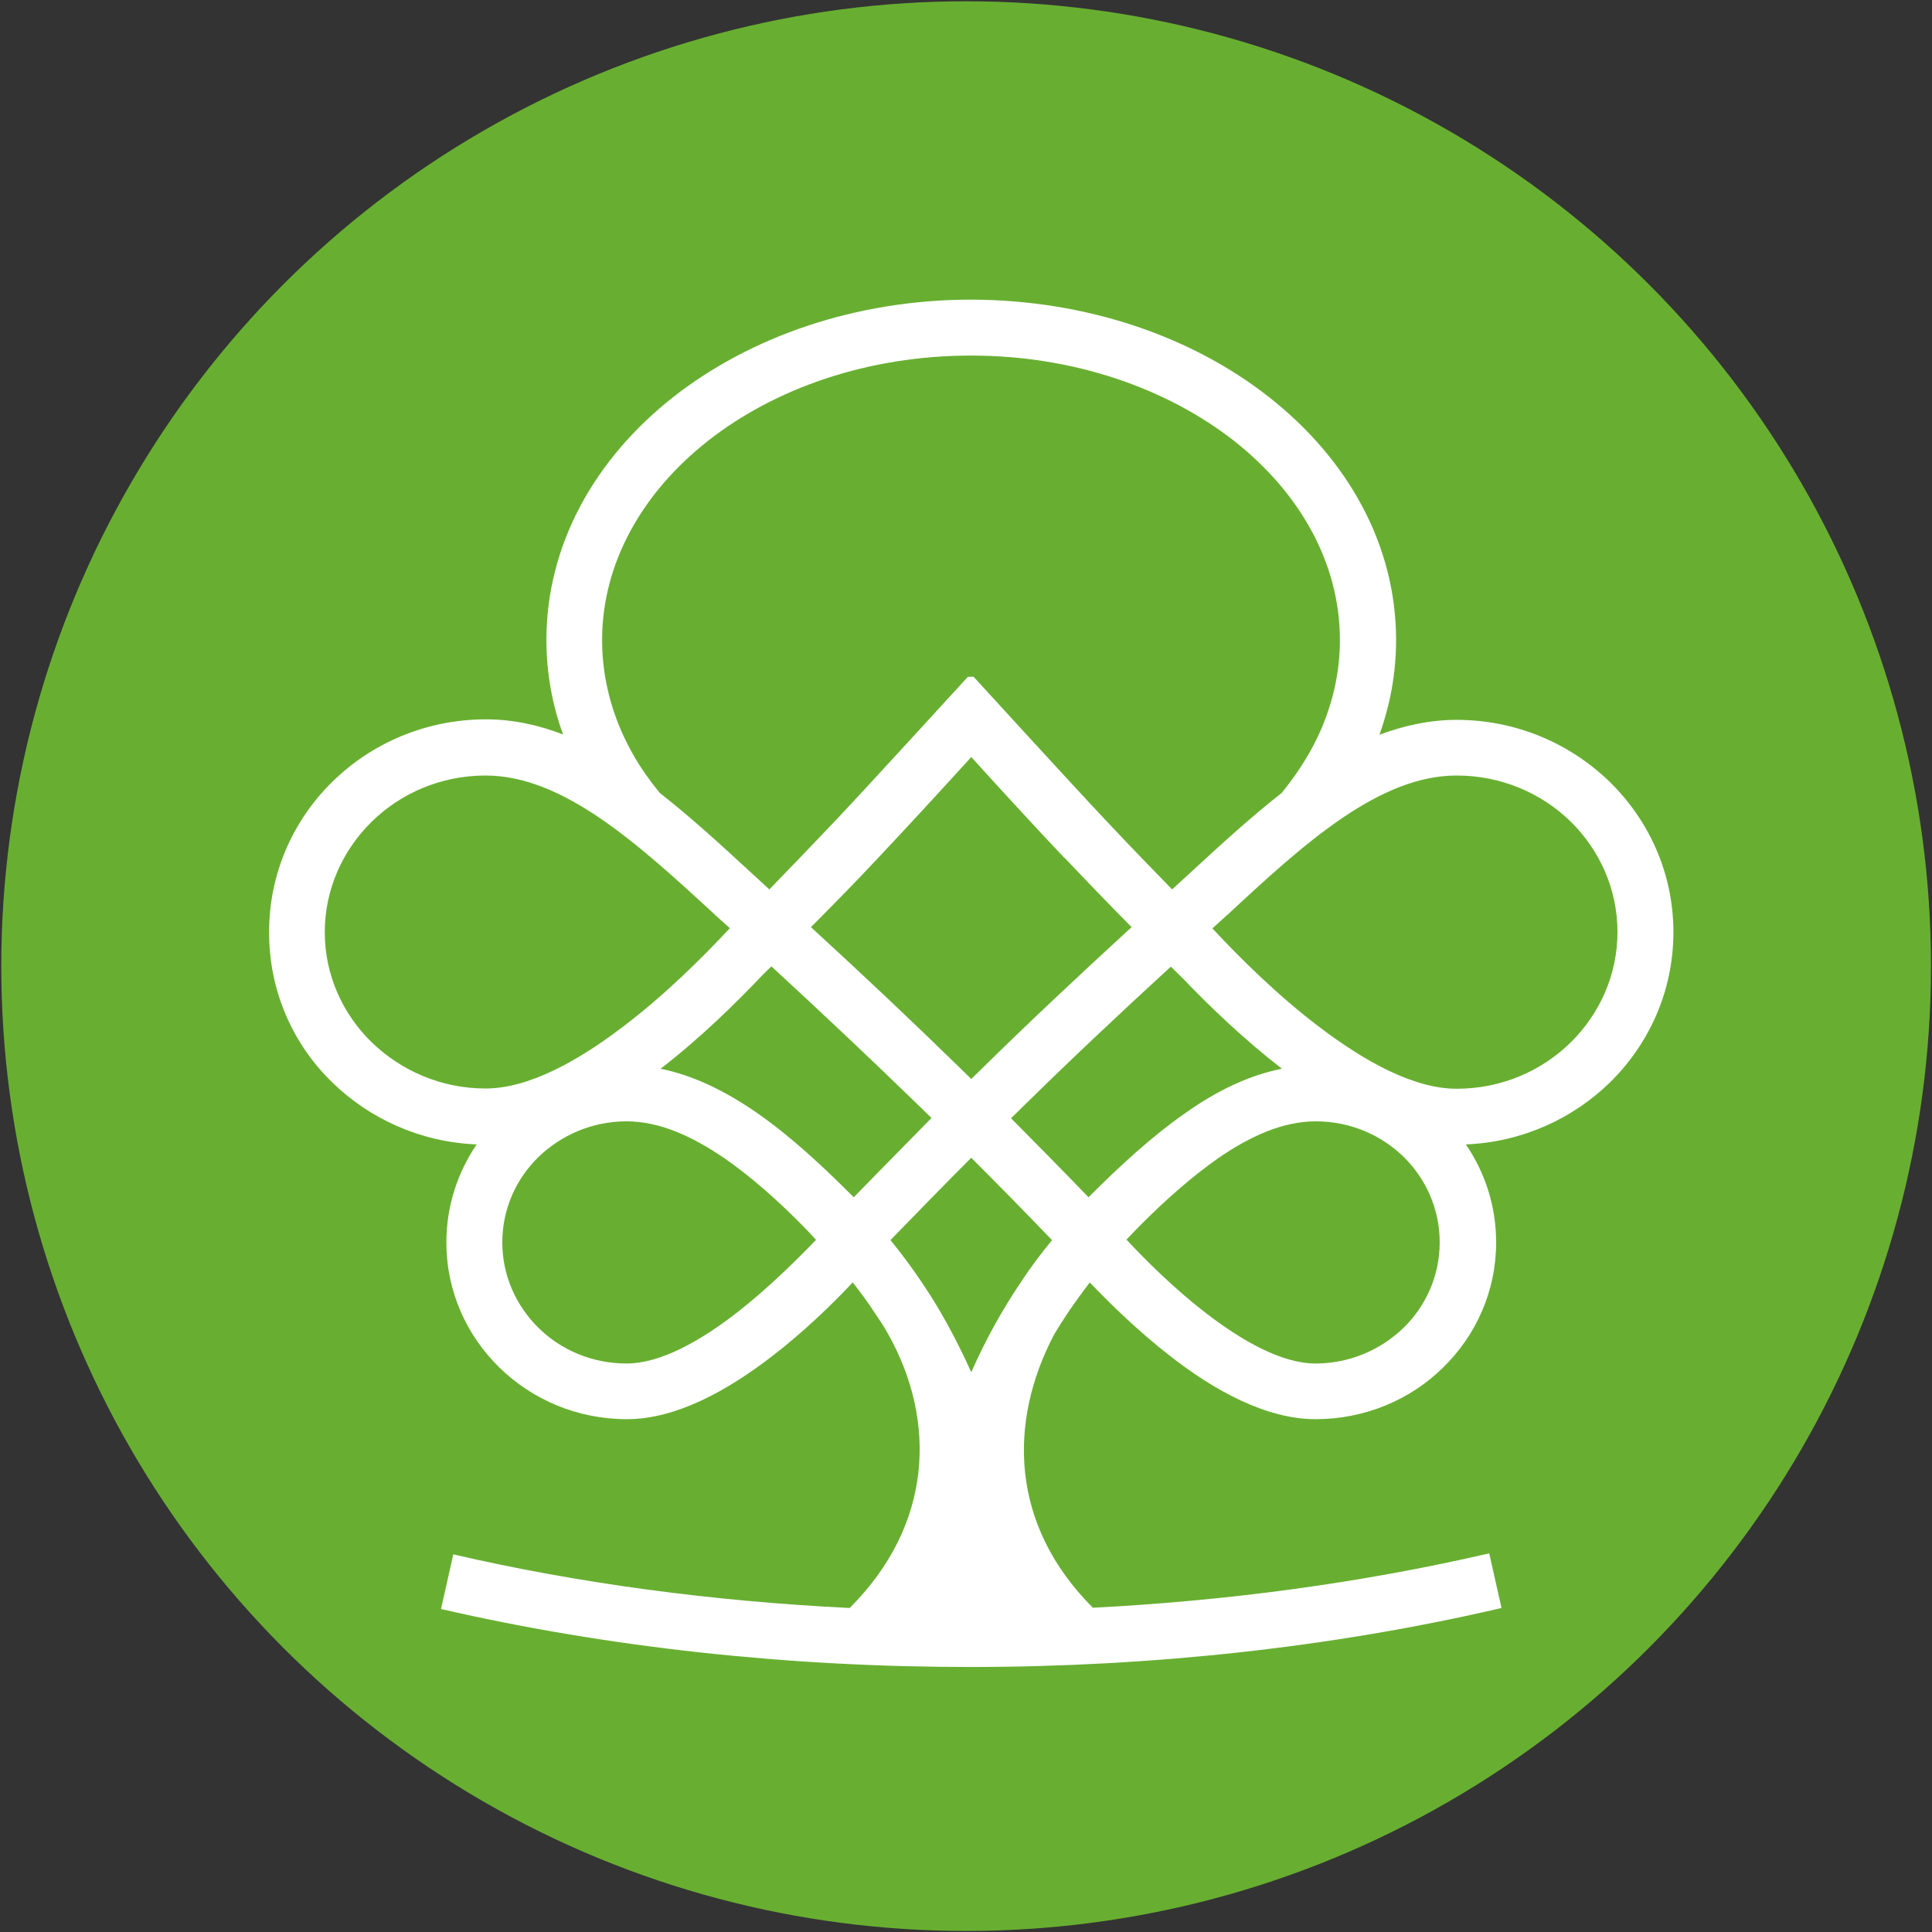
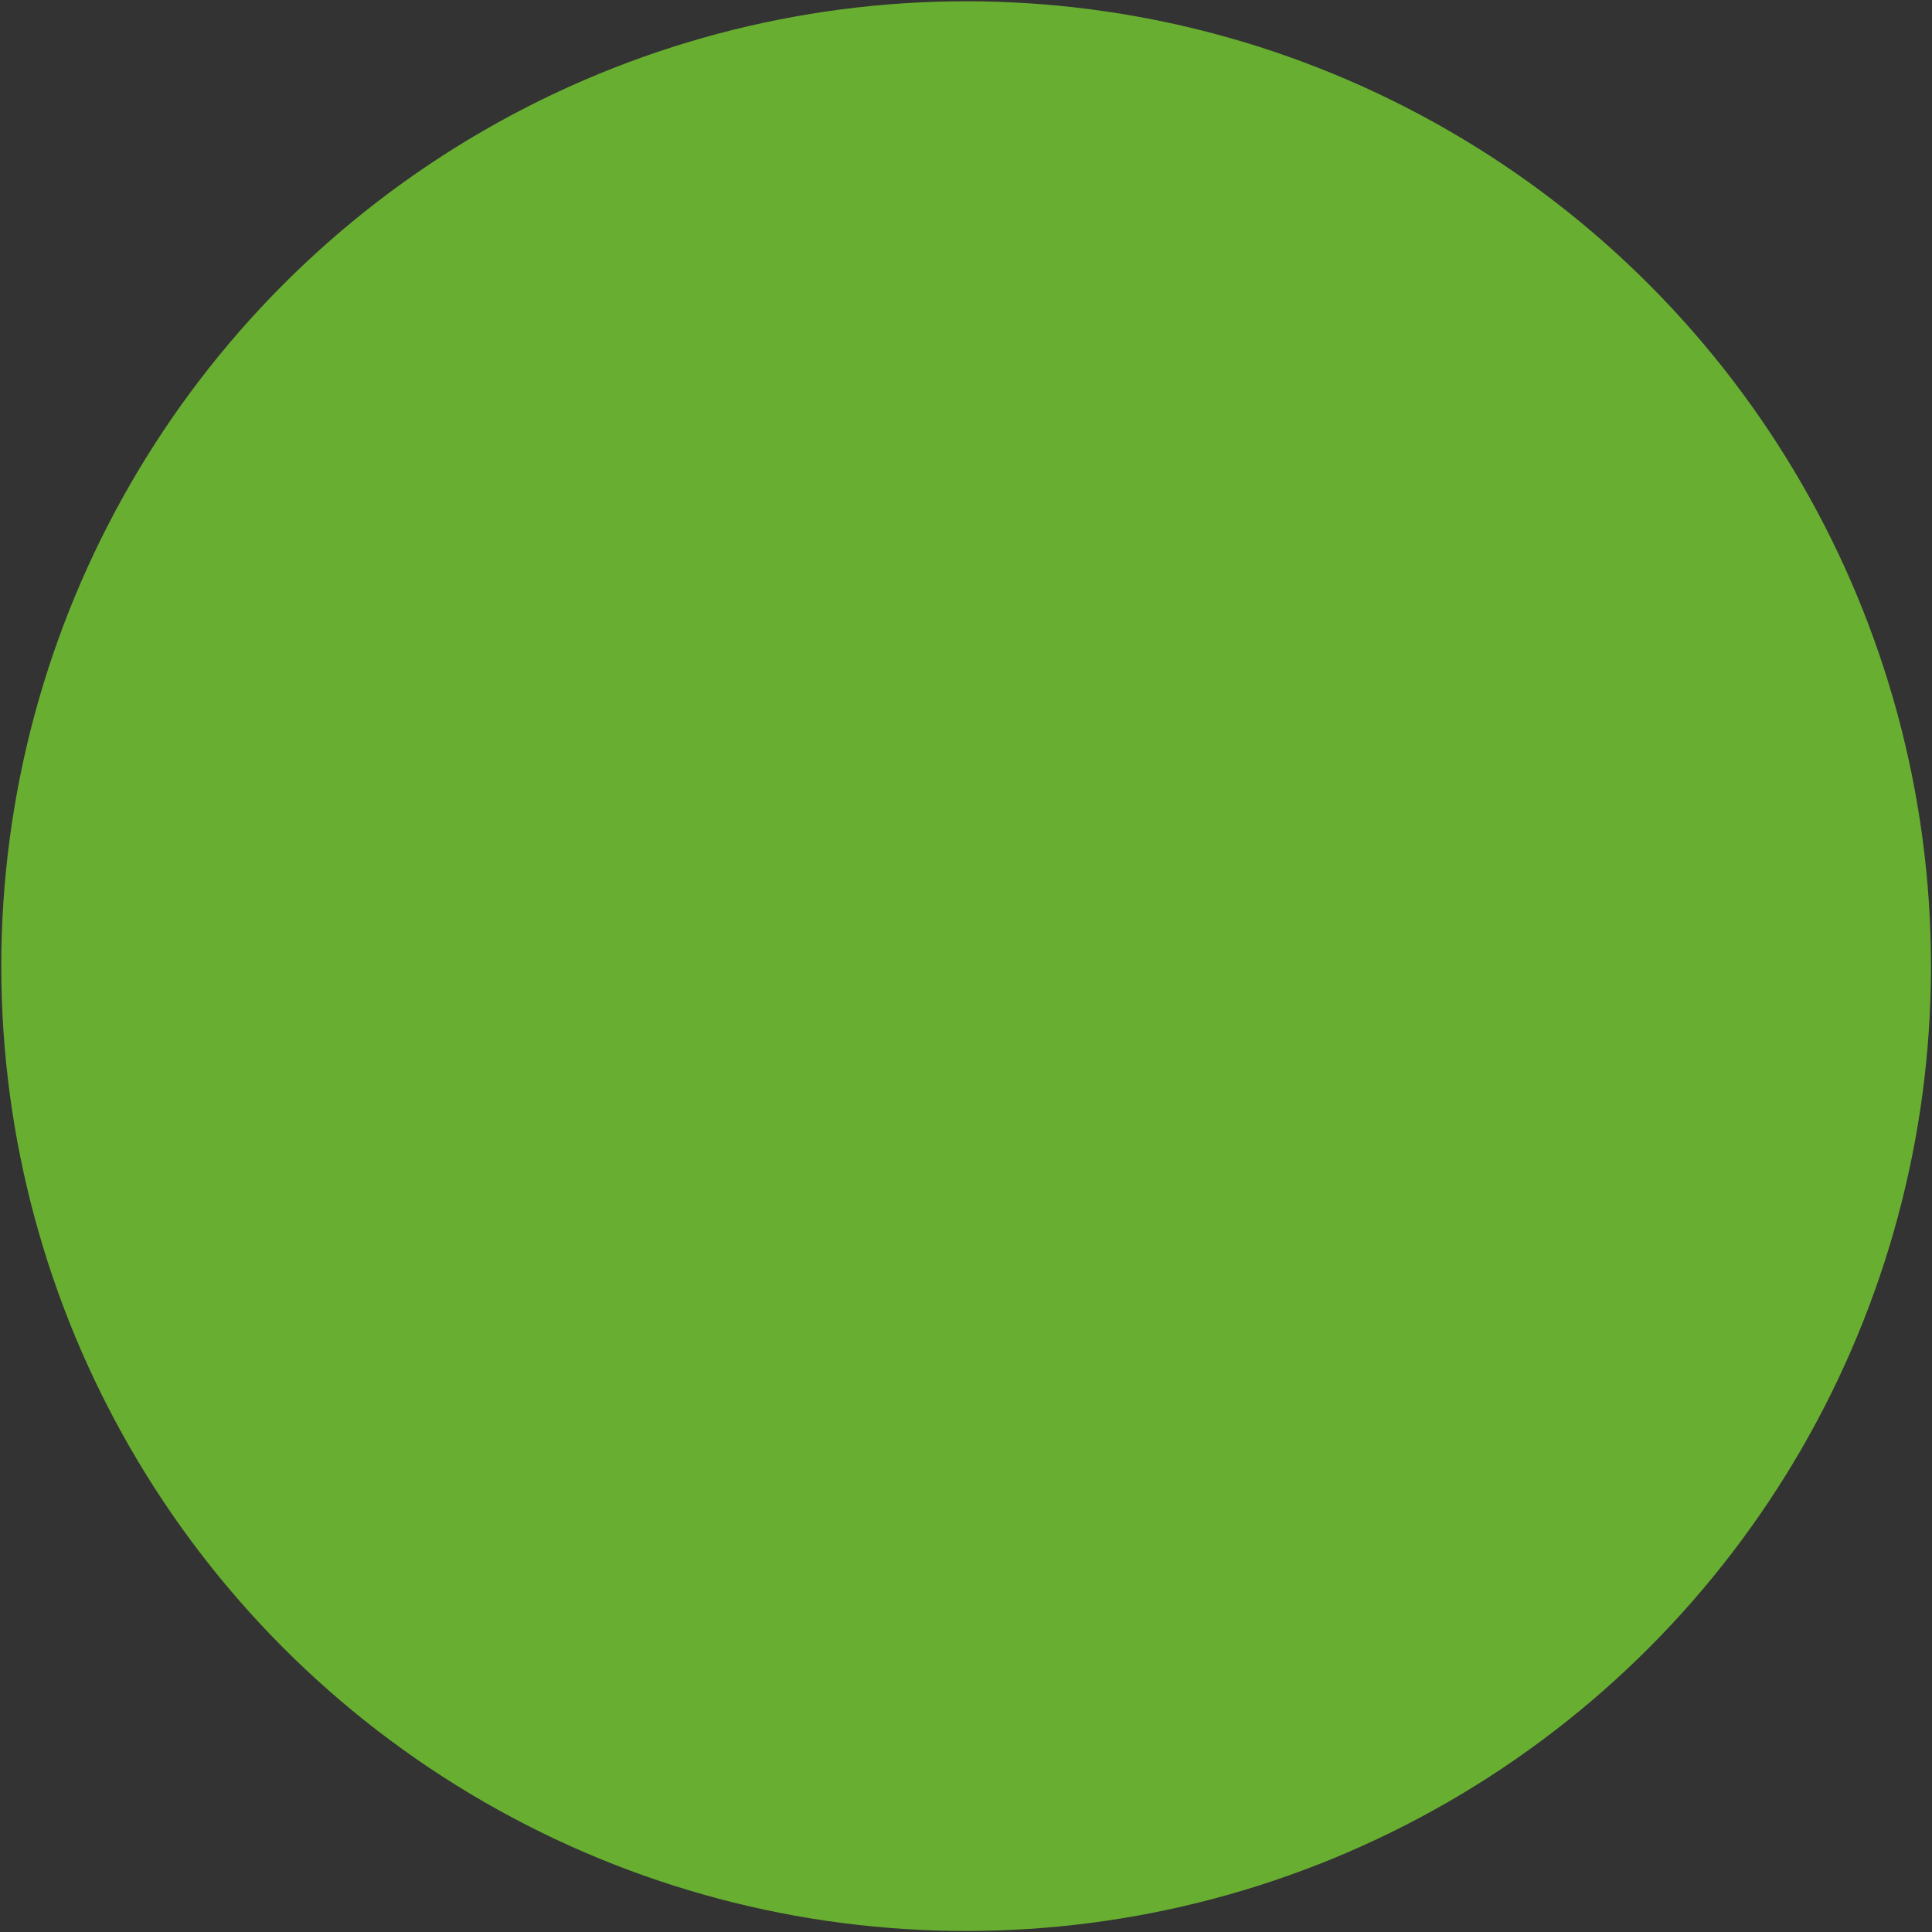
<svg xmlns="http://www.w3.org/2000/svg" xml:space="preserve" id="Capa_2" x="0" y="0" viewBox="0 0 753.1 753.1">
  <rect x="0" y="0" width="753.1" height="753.1" fill="#333333" stroke="none" />
  <style>.st0{fill:#68af31}.st1{fill:#fff}</style>
  <circle cx="376.6" cy="376.6" r="376.1" class="st0" />
-   <path d="M126.6 363.4c0-16.8 7-32 18.3-43.1 11.3-11.1 27-18 44.4-18 30.2 0 59.3 26.6 88.7 53.6 1.3 1.3 2.5 2.3 6.5 5.9-10.8 11.6-25.6 26.3-41.9 38.6-17.6 13.4-36.7 23.9-53.3 23.9-17.3 0-32.9-6.9-44.4-18-11.2-10.9-18.3-26.1-18.3-42.9zm108.1-113.9c0-30.1 15.8-57.6 41.2-77.6 26.2-20.6 62.5-33.3 102.6-33.3s76.4 12.8 102.6 33.3c25.5 20.1 41.2 47.5 41.2 77.6 0 11.4-2.3 22.4-6.5 32.8-.7 1.9-1.5 3.5-2.2 5-3.6 7.6-8.4 14.9-14 21.8-12 9.4-23.7 20.1-35.4 30.9l-7.3 6.7c-8.7-8.9-17.4-17.9-26.3-27.4-12-12.7-51.1-55.5-51.1-55.5h-2.2s-39.1 42.8-51.1 55.5c-9 9.5-17.7 18.5-26.3 27.4l-7.3-6.7c-11.7-10.8-23.4-21.5-35.4-30.9-1.3-1.7-2.8-3.4-4.1-5.3-2-2.7-3.8-5.4-5.4-8.1-8.3-14-13-29.7-13-46.2zm333.1 52.8c17.3 0 33 6.8 44.4 17.9 11.3 11.1 18.3 26.3 18.3 43.1s-7 32-18.3 43.1c-11.3 11.1-27 18-44.4 18-16.6 0-35.6-10.5-53.3-23.9-16.3-12.3-31.1-27-41.9-38.6 4-3.6 5.1-4.7 6.5-5.9 29.3-27.2 58.5-53.7 88.7-53.7zm-6.6 182c0 13-5.4 24.8-14.1 33.3-8.8 8.5-20.9 13.9-34.3 13.9-13.3 0-29-9-43.3-20.1-11.6-9-22.3-19.5-30.4-28.2 2-2.1 3.9-4.1 5.9-6.1 9.6-9.6 19.7-18.5 29.8-25.6 12.5-8.6 25.2-14.4 38.1-14.4 13.4 0 25.5 5.3 34.3 13.9 8.6 8.5 14 20.2 14 33.3zm-136.9-17.6c-9.9-10.3-20-20.5-30.2-30.8 1.4-1.4 3-2.9 4.4-4.3 18.5-18.2 37.6-36.2 57.9-54.8l4.7 4.6c10.6 11.1 24 23.9 38.6 35.2-13.1 2.6-25.5 8.7-37.4 17.1-13.4 9.3-26 21-38 33zm-26.3 33c-7 10.4-13.6 22-19.4 35.2-5.9-13.1-12.3-24.8-19.4-35.2-3.9-5.8-7.9-11.2-12.1-16.3 10.4-10.7 20.8-21.4 31.5-32.1 10.7 10.7 21.1 21.3 31.5 32.1-4.2 5.1-8.3 10.5-12.1 16.3zm-81.9-138.3c8.7-8.7 17.5-17.7 26.4-27.2 11.2-11.9 23-24.7 36.1-39.1 13.1 14.4 24.9 27.3 36.1 39.1h.1c9 9.5 17.7 18.5 26.3 27.2-20.6 18.9-39.8 36.9-57.9 54.7-1.5 1.5-3.1 3-4.6 4.5l-4.6-4.5c-18.1-17.7-37.3-35.8-57.9-54.7zm16.7 105.3c-12.1-12.1-24.6-23.8-37.9-33-12-8.3-24.5-14.5-37.4-17.1 15.3-11.8 29.2-25.4 40-36.8l3.2-3.1c20.2 18.6 39.4 36.7 58 54.8l4.4 4.3c-10.3 10.4-30.3 30.9-30.3 30.9zm-45.2 44.7c-14.4 11.2-30 20.1-43.4 20.1-13.4 0-25.6-5.3-34.3-13.9s-14.1-20.3-14.1-33.3c0-13.1 5.4-24.8 14.1-33.3 8.8-8.5 20.9-13.9 34.3-13.9 12.9 0 25.6 5.8 38.2 14.4 10.1 7 20.2 15.9 29.9 25.7 2 2 3.9 4 5.8 6.1-8.2 8.5-18.9 19-30.5 28.1zm-158-89.4c14.5 14.1 34.2 23.2 56.2 24.1-7.4 10.9-11.8 24-11.8 38.2 0 19.1 7.9 36.3 20.7 48.8 12.7 12.4 30.2 20.1 49.7 20.1 19.1 0 39.2-11.1 56.9-24.8 11.9-9.2 22.7-19.6 31.1-28.5 3 3.8 5.9 7.7 8.6 11.9 1.8 2.6 3.6 5.3 5.2 8.2 19.1 34.1 17.3 74.6-15 106.8-53-2.6-105.3-9.5-154.5-20.9l-4.8 21.3c131.3 30.2 282.2 30.2 413.4-.4l-4.8-21.3C531.3 616.9 479 624 426 626.7c-32.2-32.2-33.2-72.2-15-106.7 1.7-2.8 3.4-5.5 5.2-8.2 2.8-4.1 5.7-8.1 8.6-11.9 8.5 8.9 19.4 19.4 31.1 28.5 17.6 13.8 37.8 24.8 56.9 24.8 19.3 0 37-7.6 49.7-20.1 12.8-12.5 20.7-29.7 20.7-48.8 0-14.1-4.3-27.2-11.8-38.2 21.9-.9 41.6-10 56.1-24.1 15.3-15 24.8-35.7 24.8-58.6h.1-.1c0-23-9.5-43.6-24.8-58.6-15.3-14.9-36.4-24.2-59.7-24.2-10.4 0-20.4 2.2-30.1 5.8 4.2-11.7 6.5-24 6.5-36.9 0-37.2-18.9-70.6-49.4-94.6-29.8-23.5-70.9-38-116.2-38.1v-.1.1c-45.3 0-86.4 14.6-116.2 38-30.5 24-49.4 57.5-49.4 94.6 0 12.8 2.2 25.2 6.5 36.9-9.6-3.7-19.6-5.9-30.1-5.9-23.3 0-44.5 9.3-59.7 24.2-15.3 14.9-24.8 35.7-24.8 58.6-.1 23.1 9.3 43.9 24.7 58.8z" class="st1" />
</svg>